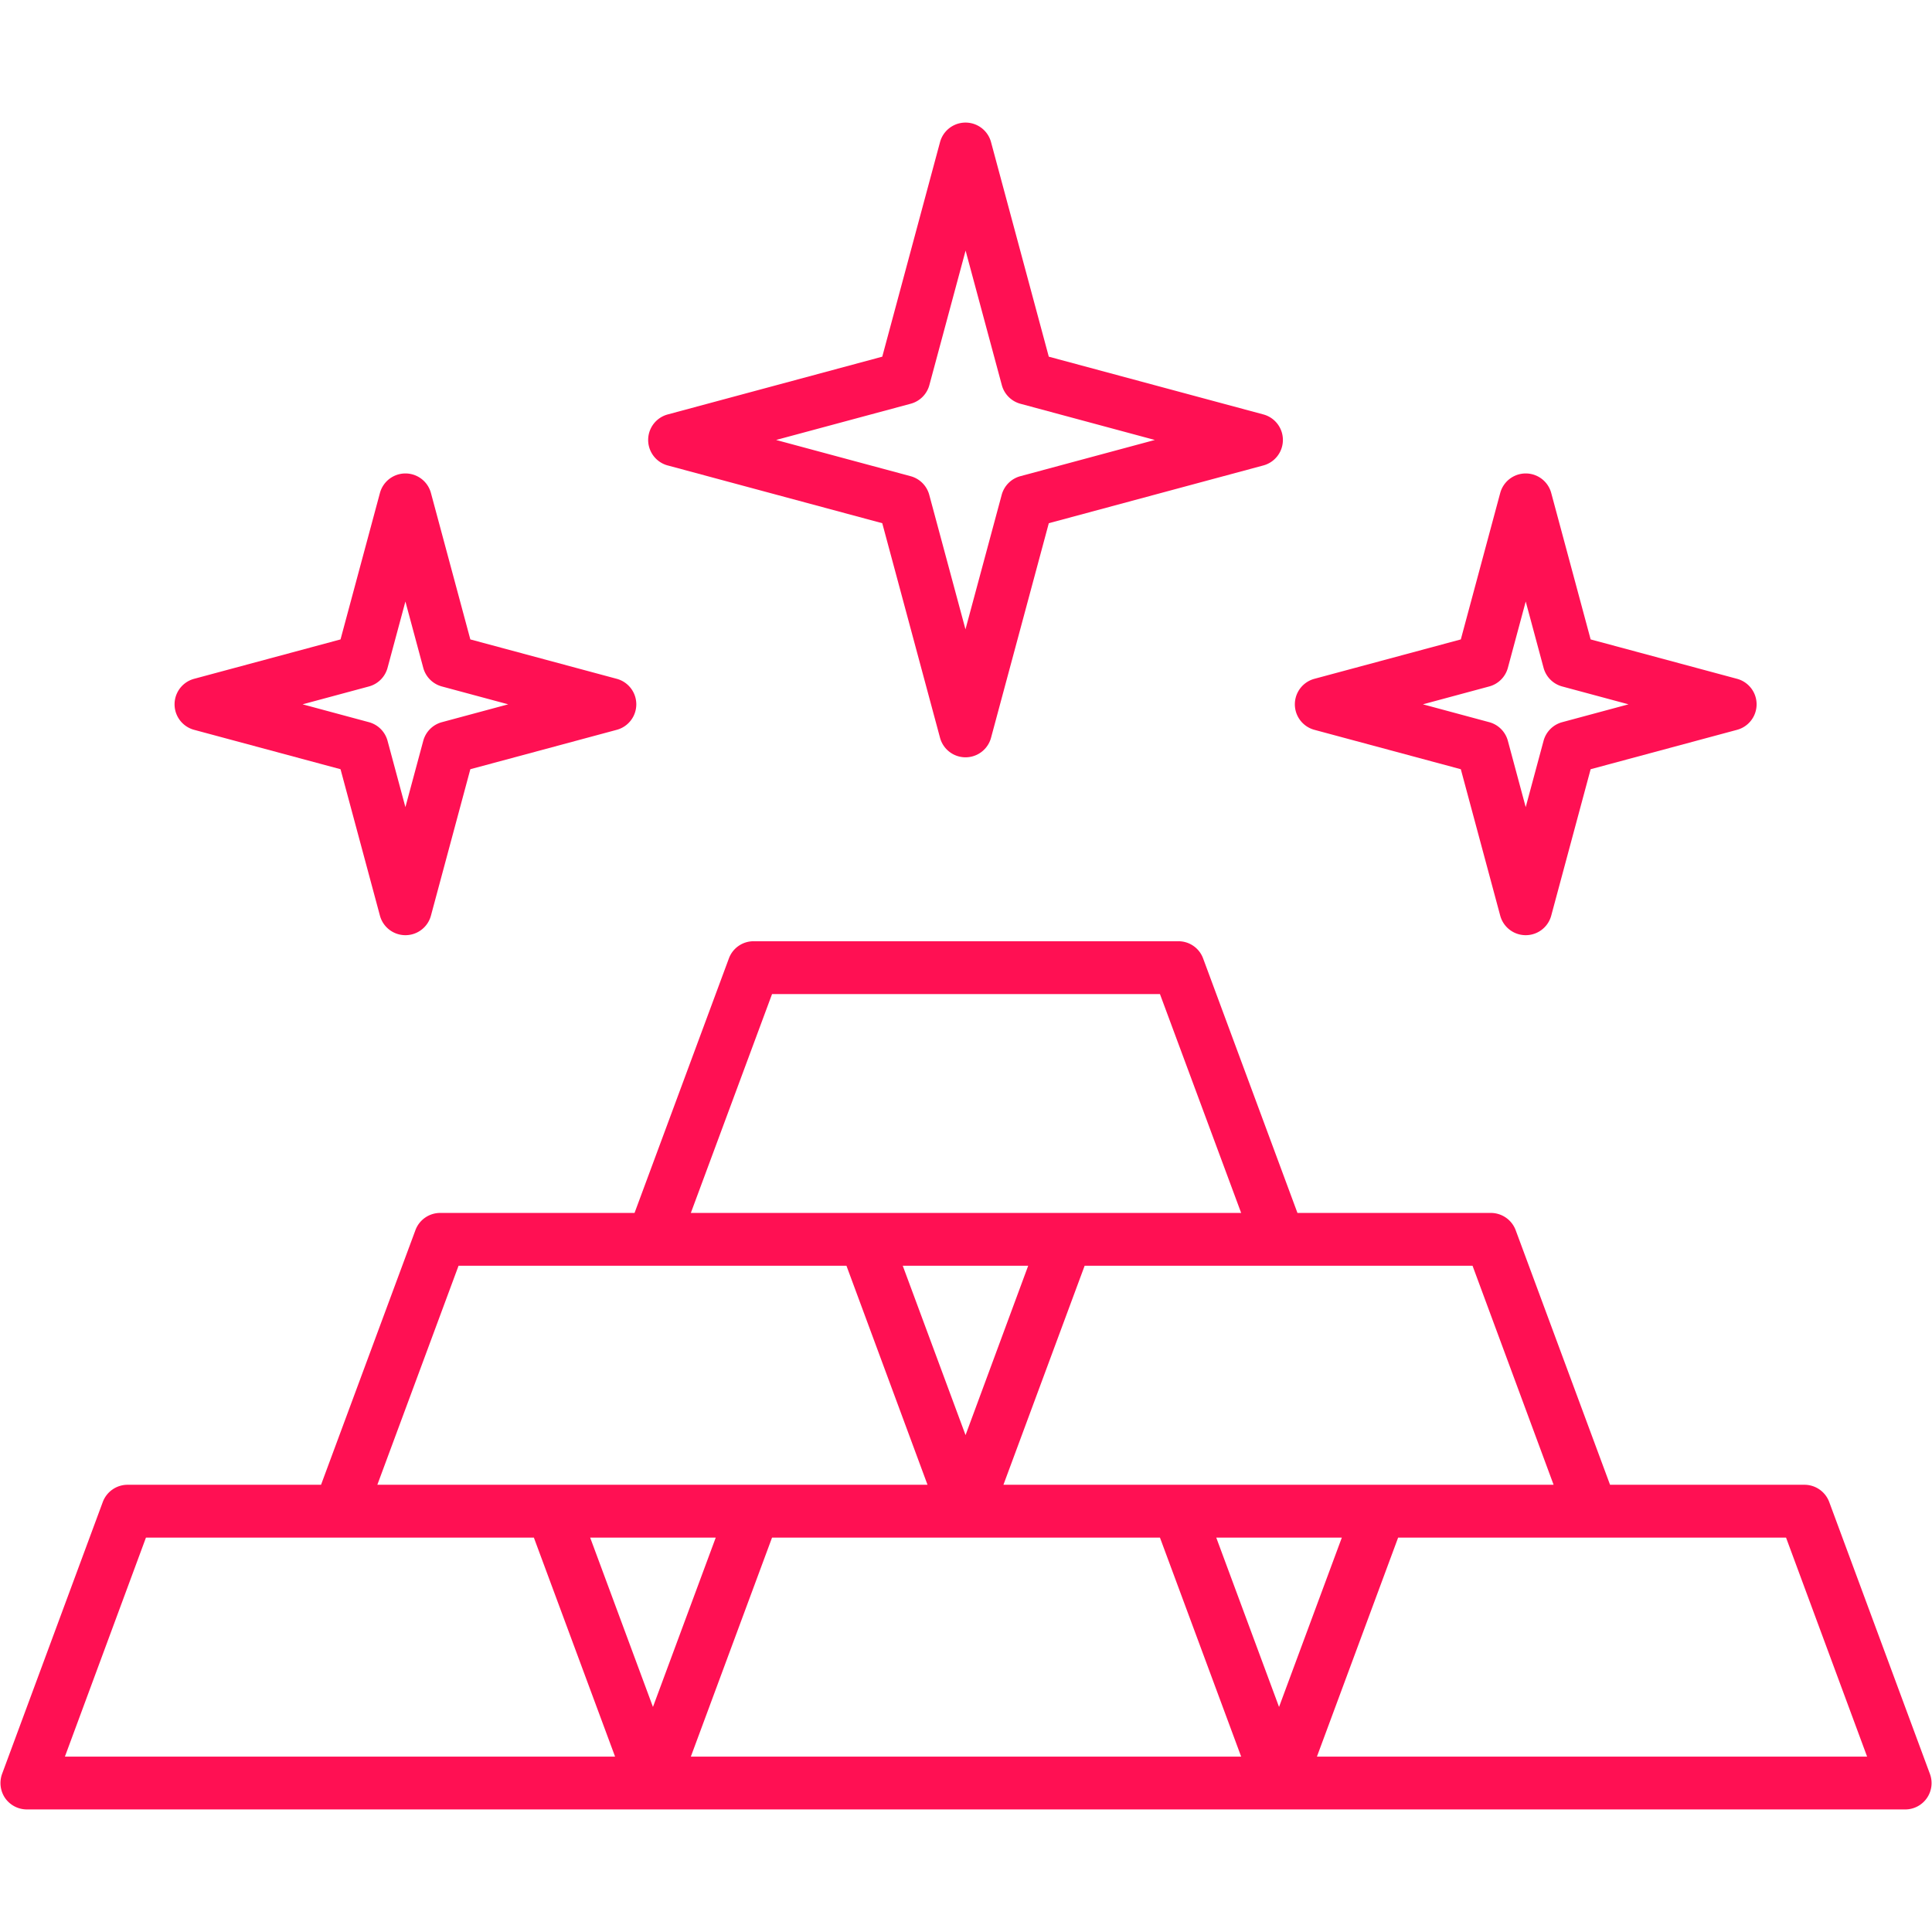
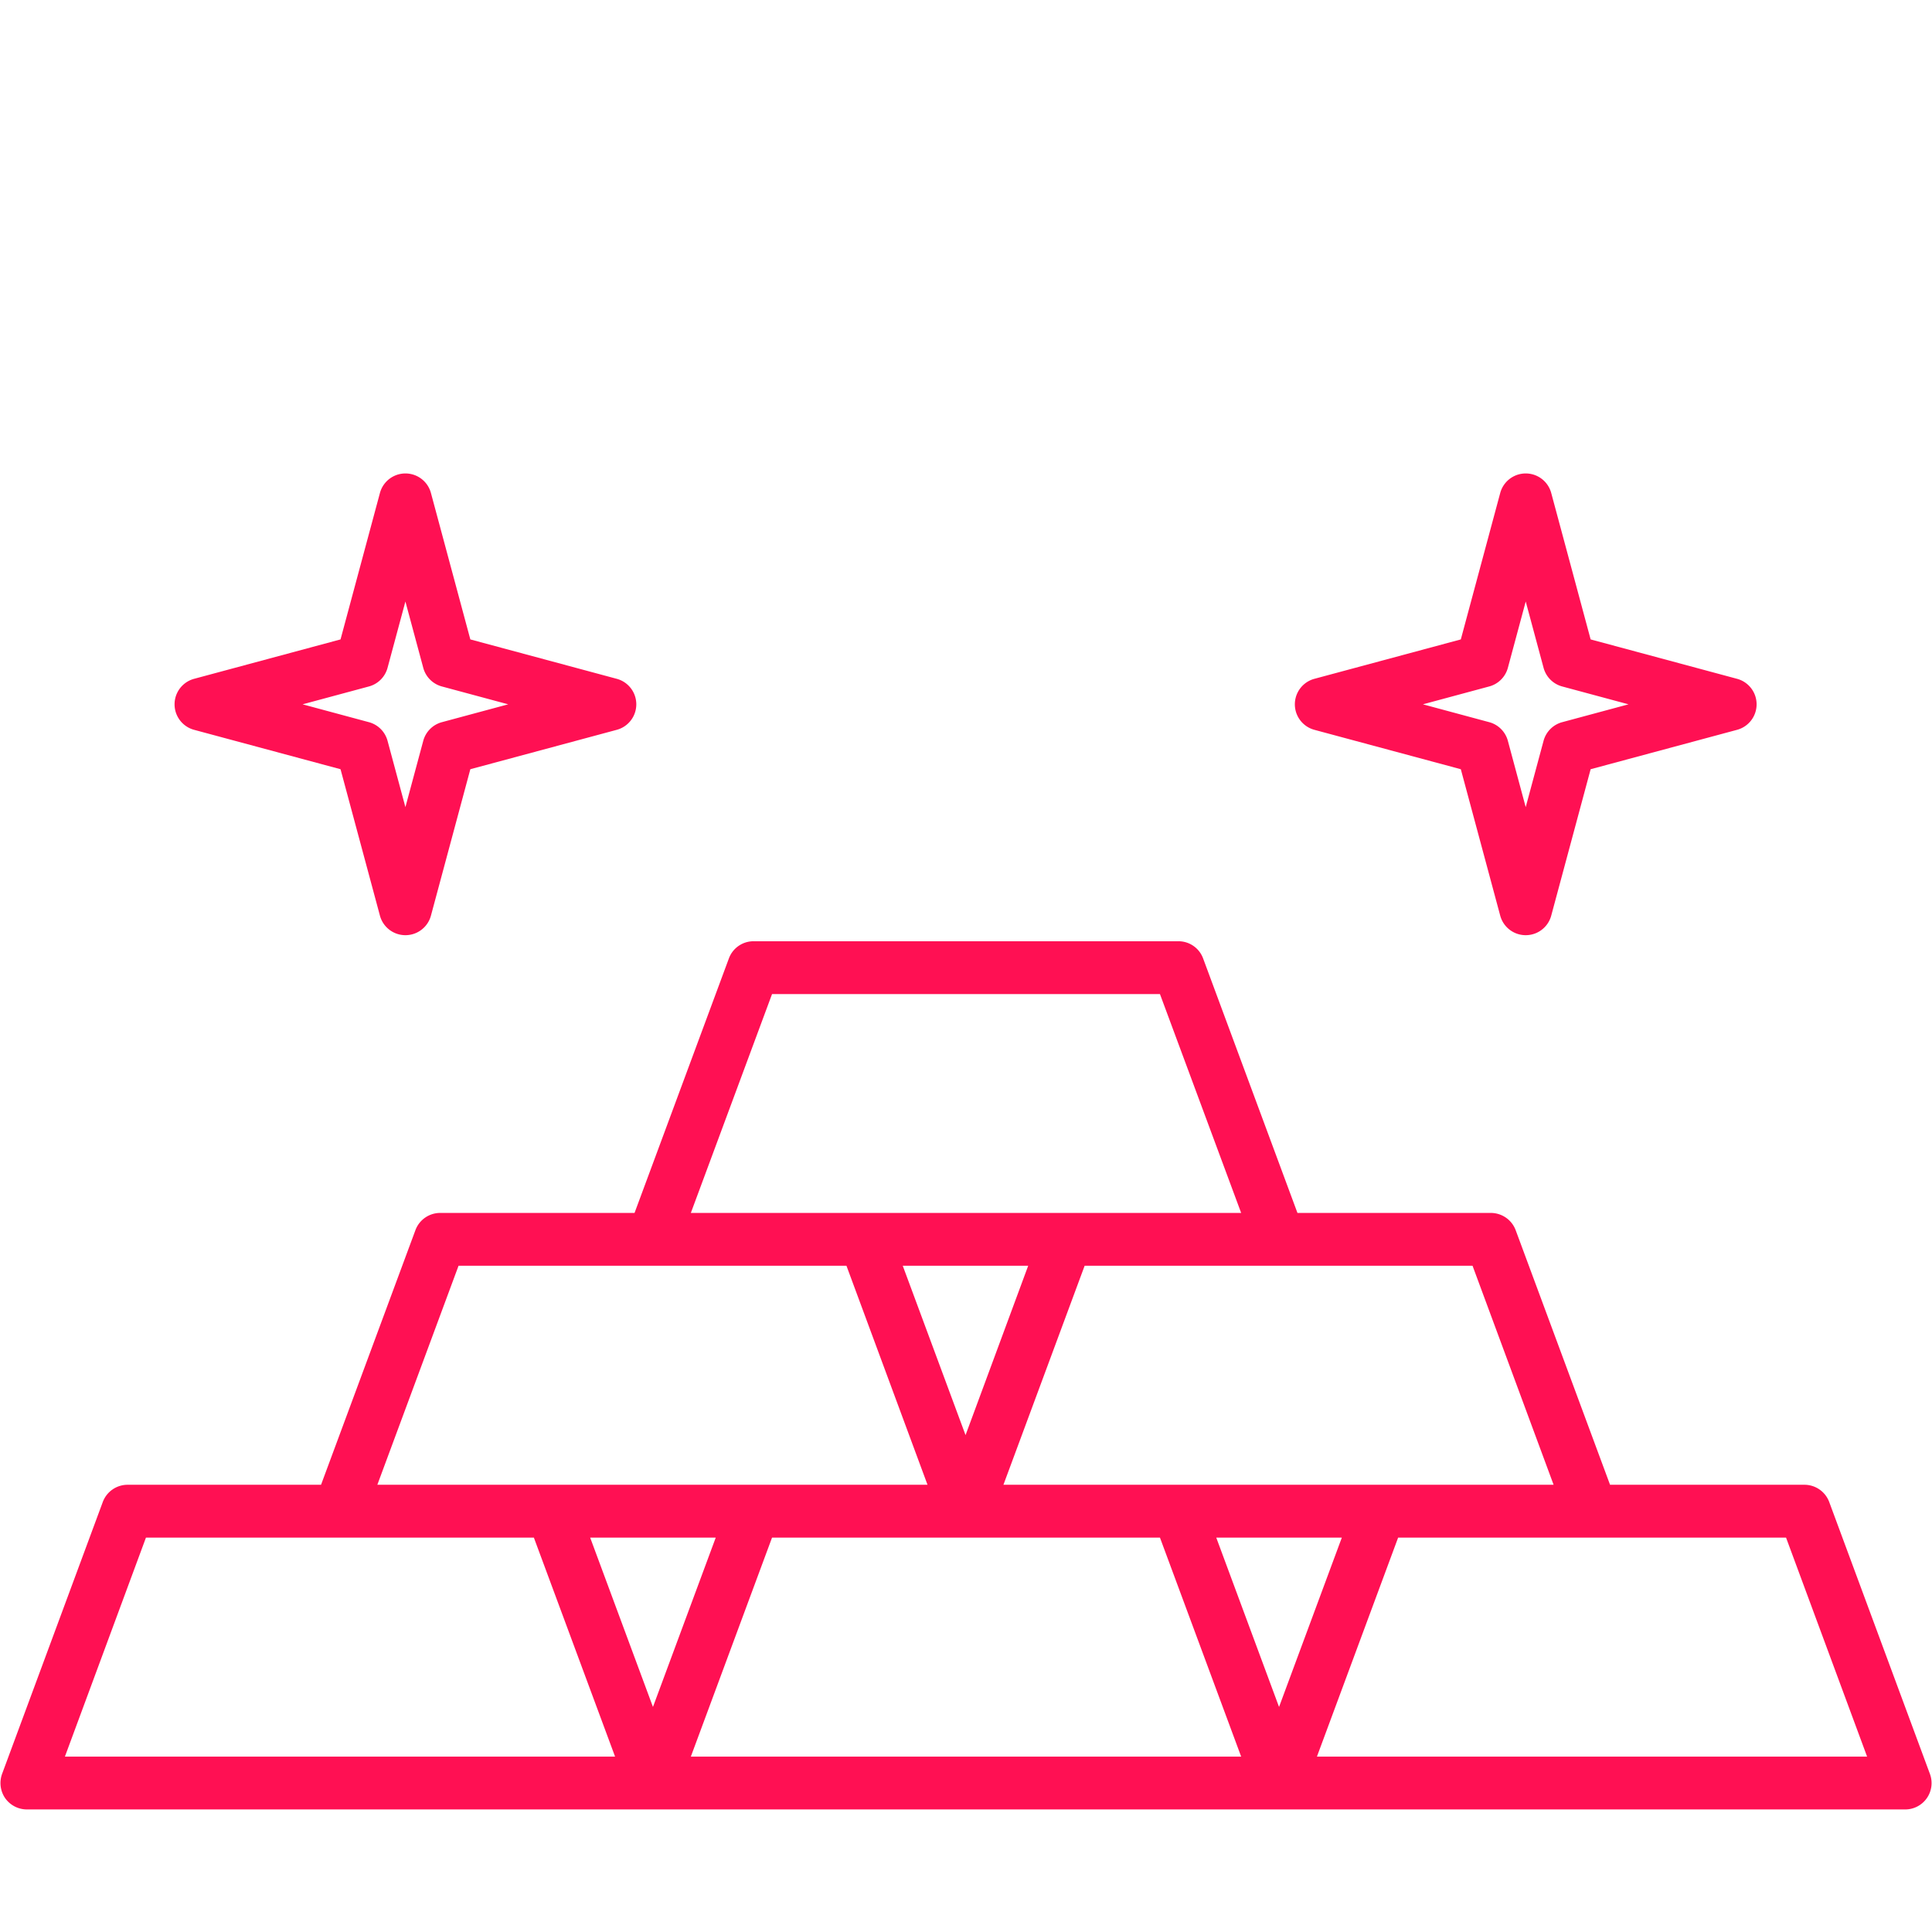
<svg xmlns="http://www.w3.org/2000/svg" id="Layer_2" height="512px" viewBox="0 0 128 128" width="512px" data-name="Layer 2">
  <g>
    <path d="m87.083 48.353 9.7 2.61 2.61 9.7a1.75 1.75 0 0 0 3.38 0l2.611-9.7 9.7-2.61a1.75 1.75 0 0 0 0-3.38l-9.7-2.61-2.611-9.7a1.75 1.75 0 0 0 -3.38 0l-2.61 9.7-9.7 2.61a1.75 1.75 0 0 0 0 3.38zm11.579-2.873a1.751 1.751 0 0 0 1.238-1.234l1.183-4.394 1.183 4.394a1.751 1.751 0 0 0 1.234 1.234l4.393 1.183-4.393 1.183a1.751 1.751 0 0 0 -1.235 1.235l-1.183 4.394-1.182-4.394a1.751 1.751 0 0 0 -1.235-1.235l-4.393-1.183z" data-original="#000000" class="active-path" data-old_color="#000000" fill="#FF1053" />
    <path d="m12.861 48.353 9.7 2.61 2.61 9.7a1.75 1.75 0 0 0 3.38 0l2.61-9.7 9.7-2.61a1.75 1.75 0 0 0 0-3.38l-9.7-2.61-2.61-9.7a1.75 1.75 0 0 0 -3.38 0l-2.61 9.7-9.7 2.61a1.75 1.75 0 0 0 0 3.38zm11.58-2.873a1.751 1.751 0 0 0 1.235-1.235l1.183-4.393 1.183 4.393a1.751 1.751 0 0 0 1.235 1.235l4.393 1.183-4.393 1.183a1.751 1.751 0 0 0 -1.235 1.235l-1.183 4.393-1.183-4.393a1.751 1.751 0 0 0 -1.235-1.235l-4.393-1.183z" data-original="#000000" class="active-path" data-old_color="#000000" fill="#FF1053" />
-     <path d="m44.238 30.837 14.214 3.827 3.827 14.214a1.75 1.75 0 0 0 3.38 0l3.827-14.214 14.214-3.827a1.75 1.75 0 0 0 0-3.38l-14.215-3.826-3.826-14.214a1.75 1.75 0 0 0 -3.38 0l-3.827 14.214-14.214 3.827a1.75 1.75 0 0 0 0 3.38zm16.1-4.089a1.751 1.751 0 0 0 1.235-1.235l2.4-8.911 2.4 8.911a1.751 1.751 0 0 0 1.227 1.236l8.911 2.4-8.911 2.4a1.751 1.751 0 0 0 -1.235 1.235l-2.4 8.911-2.4-8.911a1.751 1.751 0 0 0 -1.235-1.235l-8.911-2.4z" data-original="#000000" class="active-path" data-old_color="#000000" fill="#FF1053" />
    <path d="m127.86 117.52-6.67-18.01a1.754 1.754 0 0 0 -1.64-1.14h-12.88l-6.25-16.86a1.759 1.759 0 0 0 -1.64-1.15h-12.82l-6.25-16.86a1.74 1.74 0 0 0 -1.64-1.14h-28.14a1.74 1.74 0 0 0 -1.64 1.14l-6.25 16.86h-12.88a1.749 1.749 0 0 0 -1.64 1.15l-6.25 16.86h-12.82a1.754 1.754 0 0 0 -1.64 1.14l-6.67 18.01a1.771 1.771 0 0 0 .2 1.61 1.764 1.764 0 0 0 1.44.75h124.44a1.746 1.746 0 0 0 1.64-2.36zm-30.3-33.66 5.37 14.51h-36.45l5.38-14.51zm-33.59 11.22-4.16-11.22h8.31zm-12.82-29.22h25.7l5.38 14.5h-36.46zm-20.77 18h25.7l5.37 14.51h-36.45zm-26.08 32.52 5.37-14.51h25.7l5.38 14.51zm34.8-14.51h8.32l-4.16 11.22zm6.67 14.51 5.38-14.51h25.7l5.38 14.51zm34.81-14.51h8.32l-4.16 11.22zm6.67 14.51 5.38-14.51h25.7l5.37 14.51z" data-original="#000000" class="active-path" data-old_color="#000000" fill="#FF1053" />
  </g>
</svg>